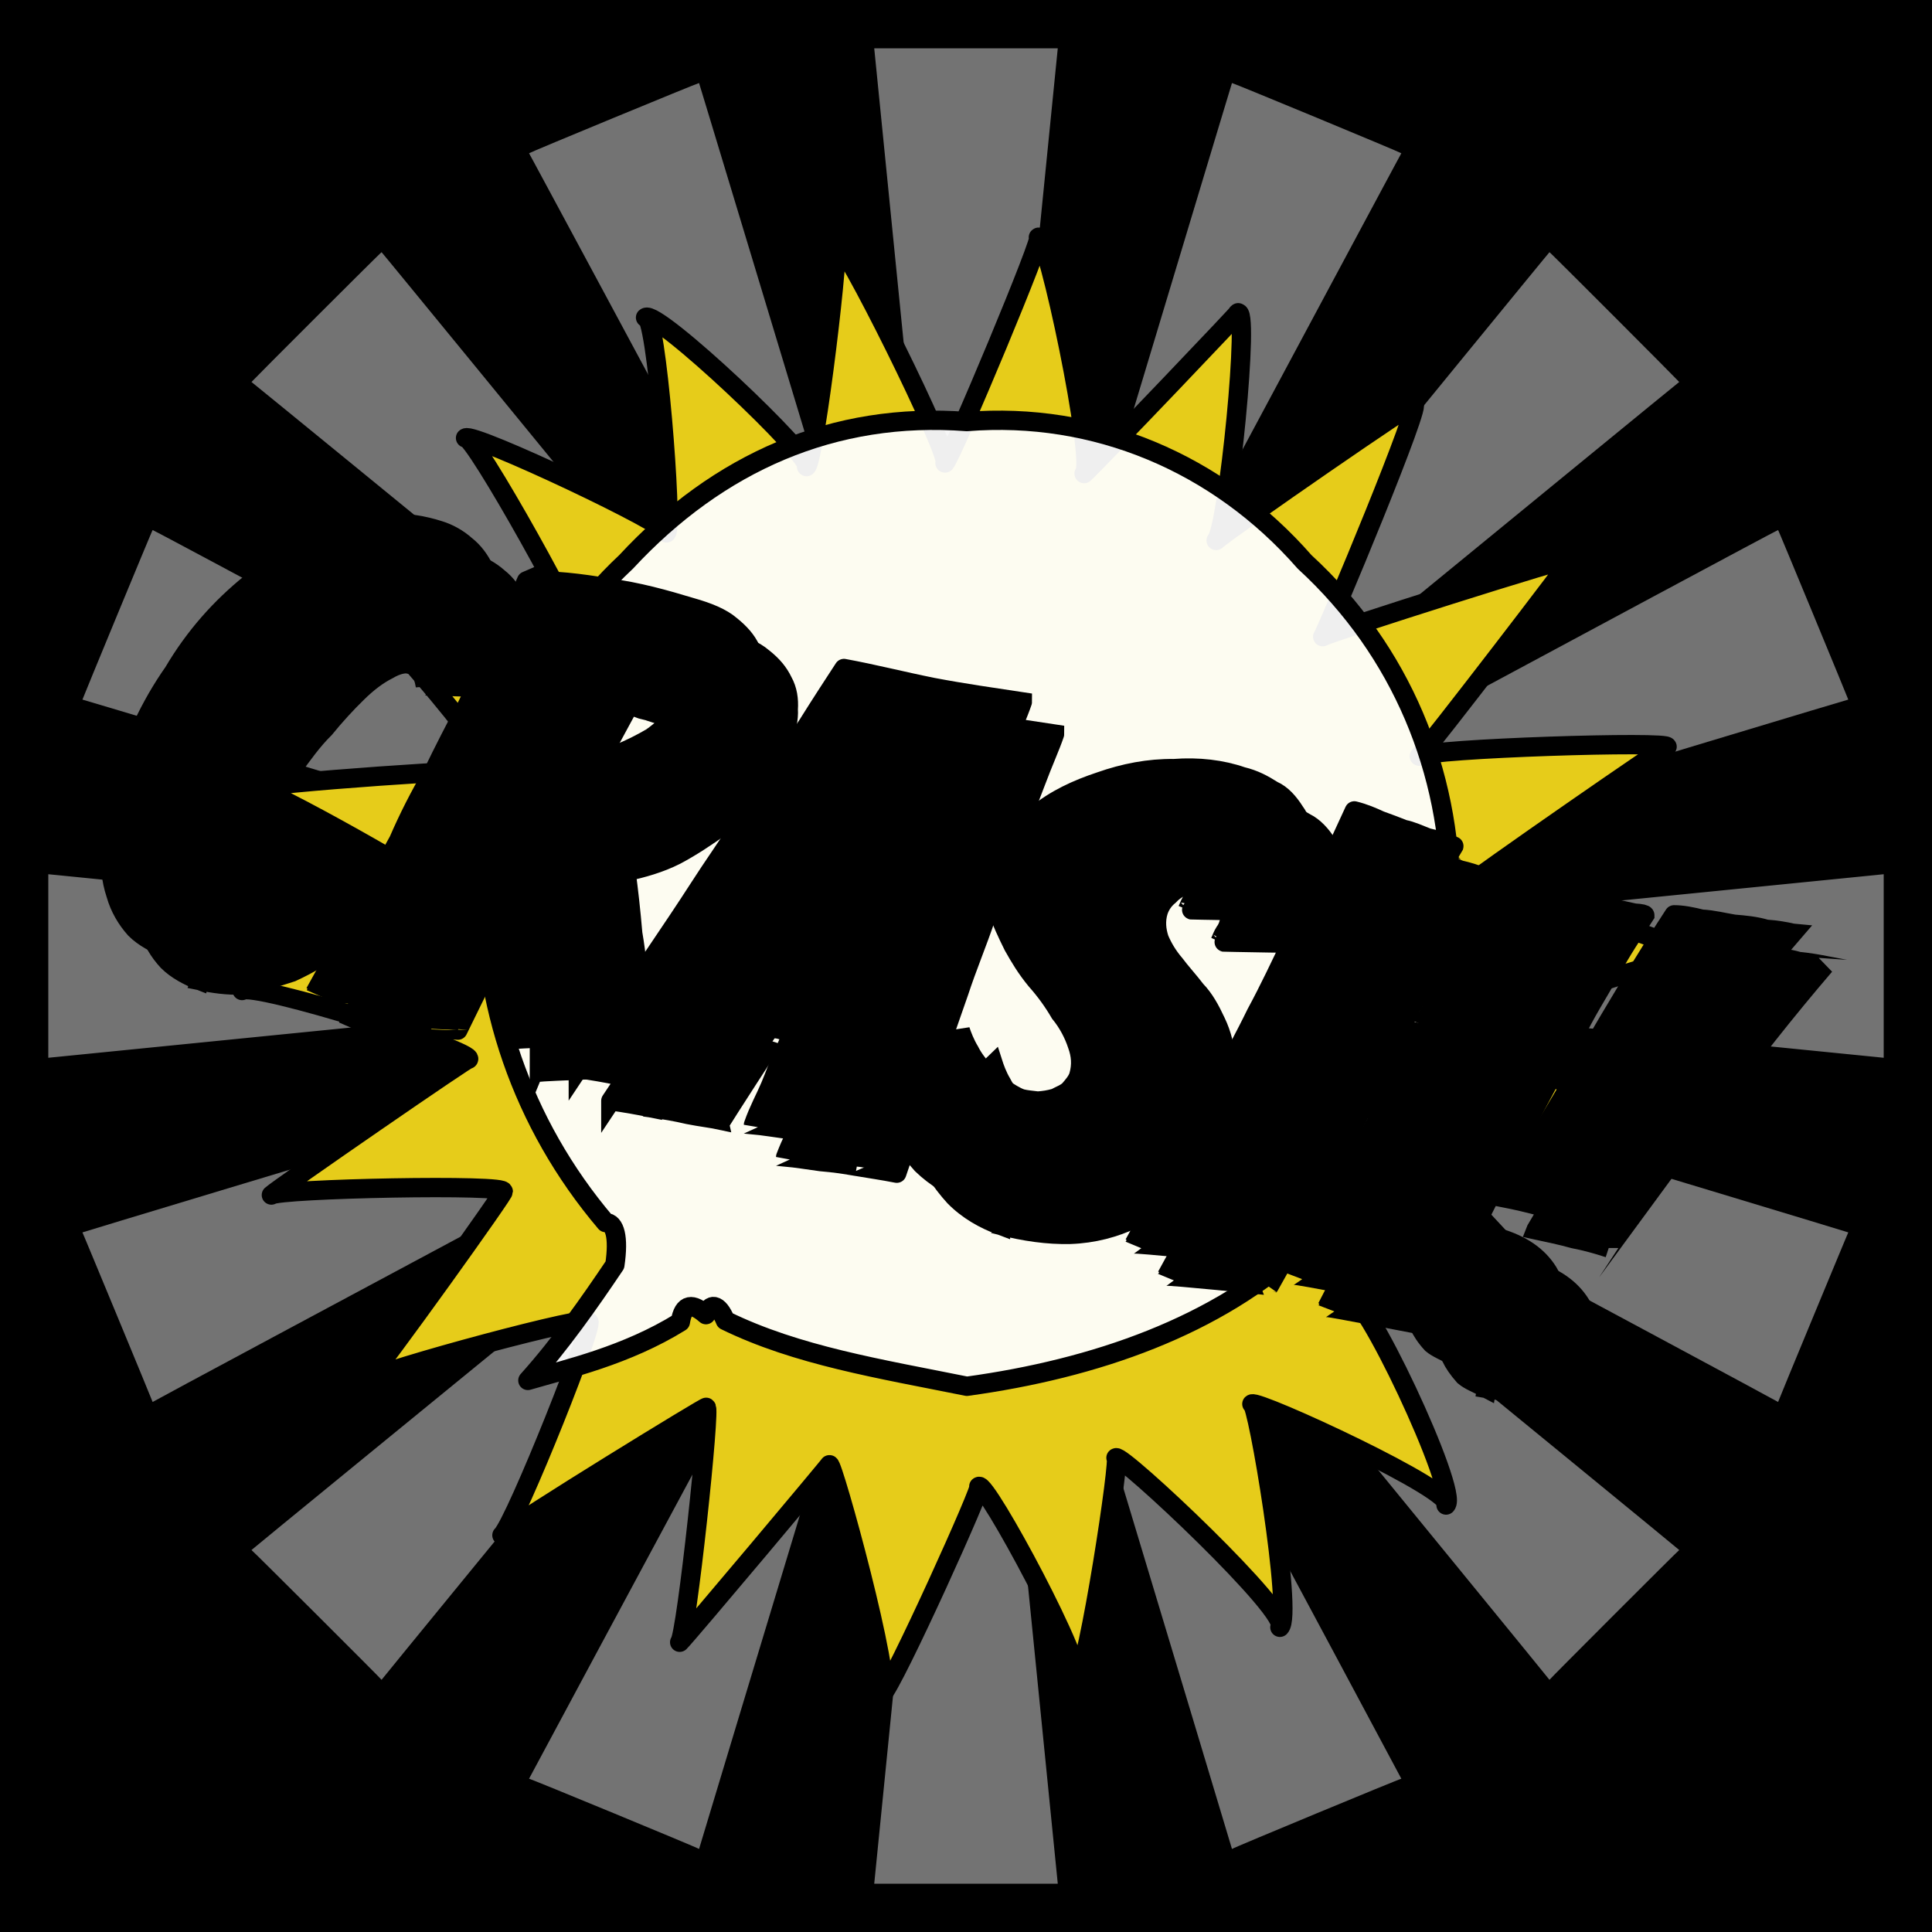
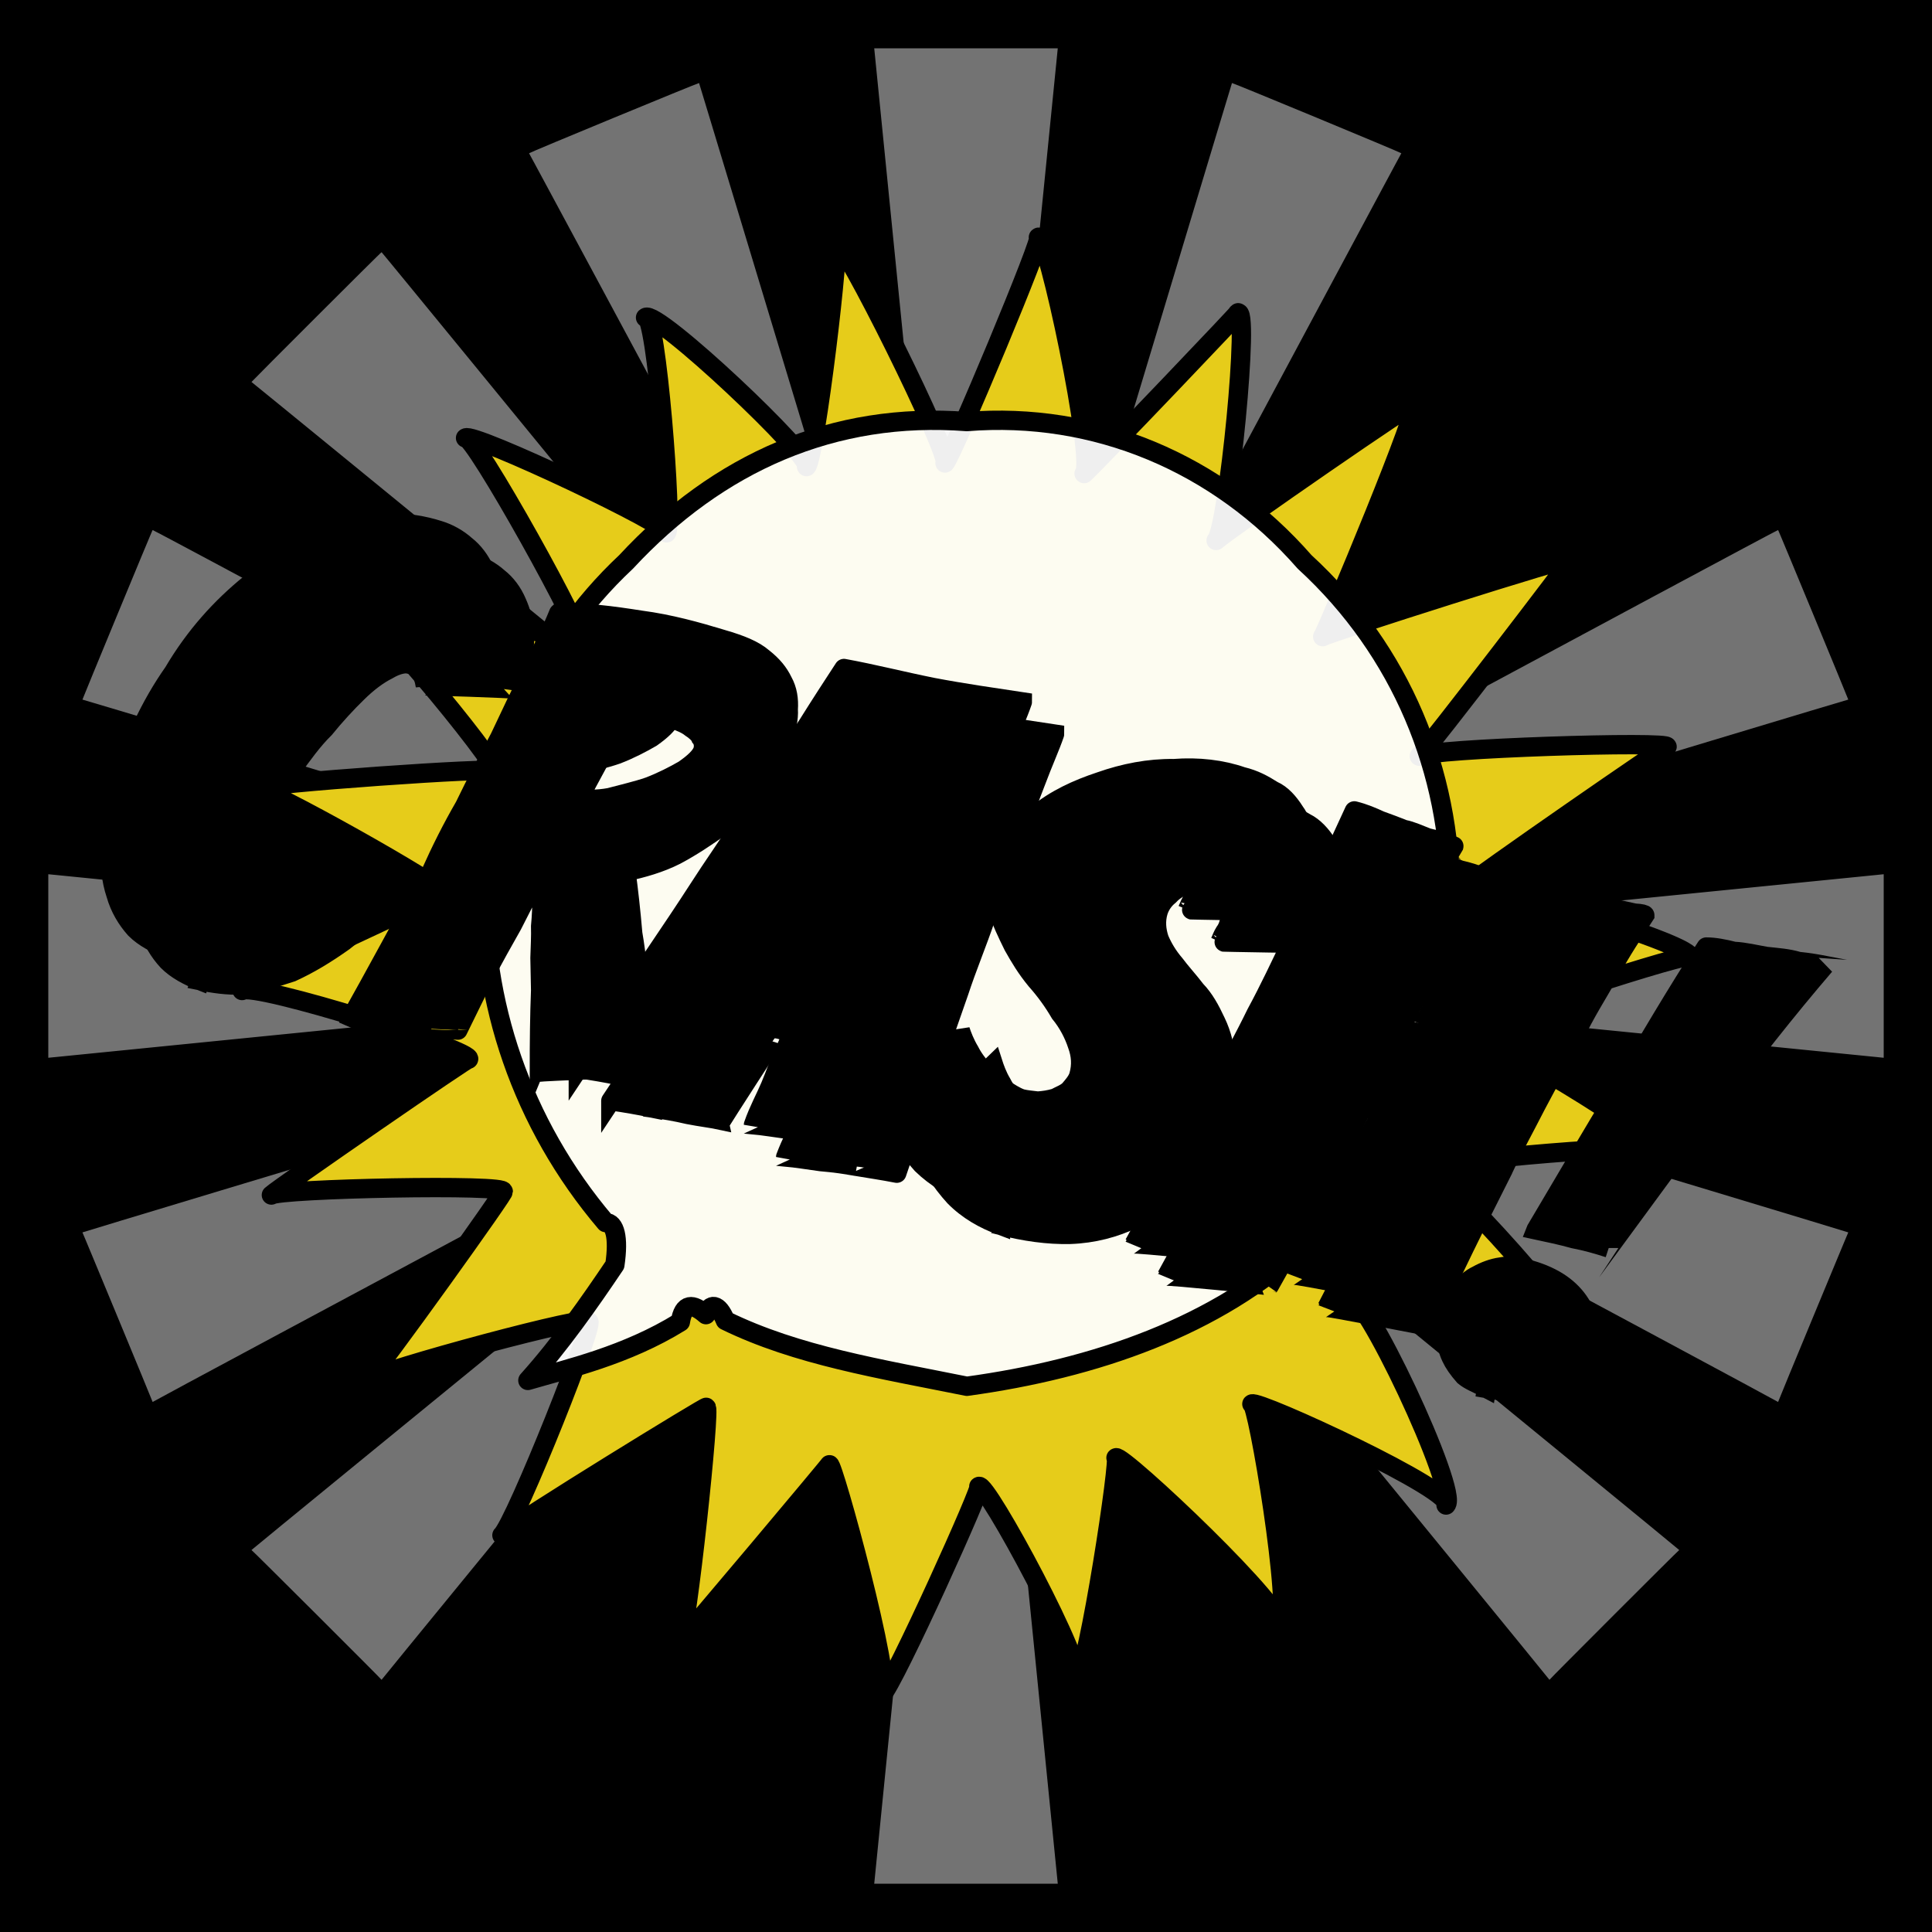
<svg xmlns="http://www.w3.org/2000/svg" id="svgWorkerArea" version="1.1" viewBox="0 0 600 600" width="100%" height="100%" style="background: white;" css="background:#9b9b9b;">
  <rect x="0" y="0" width="600" height="600" fill="#808080" stroke="none" />
  <path id="back01" fill="url(#fill-Linear-back01)" stroke="#000" stroke-width="1" class="cosito" d="M0 0C0 0 600 0 600 0 600 0 600 600 600 600 600 600 0 600 0 600 0 600 0 0 0 0 0 0 0 0 0 0" fill-opacity="1" />
  <defs id="defsdoc">
    <pattern id="patternBool" x="0" y="0" width="10" height="10" patternUnits="userSpaceOnUse" patternTransform="rotate(35)">
      <circle cx="5" cy="5" r="4" style="stroke: none;fill: #ff000070;" />
    </pattern>
    <linearGradient id="fill-Linear-back01" x1="15%" y1="85%" x2="85%" y2="15%">
      <stop offset="0%" style="stop-color:hsl(210.2,80%,50%);stop-opacity:1;" />
      <stop offset="100%" style="stop-color:hsl(210.2,80%,70%);stop-opacity:1;" />
    </linearGradient>
    <linearGradient id="fill-Linear-text-01" x1="15%" y1="85%" x2="85%" y2="15%">
      <stop offset="0%" style="stop-color:hsl(0, 100%, 50%);stop-opacity:1;" />
      <stop offset="100%" style="stop-color:hsl(60, 100%, 50%);stop-opacity:1;" />
    </linearGradient>
  </defs>
  <g id="rays-01" class="cosito">
    <path id="path-613625653" fill="white" fill-opacity="0.45" stroke="#000" stroke-width="0" class="cloneT grouped" d="M300 300C300 300 271.5 585 271.5 585 271.5 585 328.5 585 328.5 585 328.5 585 300 300 300 300" />
-     <path id="path-84045621" fill="white" fill-opacity="0.45" stroke="#000" stroke-width="0" class="cloneT grouped" d="M300 300C300 300 164.3 552.2 164.3 552.399 164.3 552.2 217.1 574 217.1 574.212 217.1 574 300 300 300 300" />
    <path id="path-301630112" fill="white" fill-opacity="0.45" stroke="#000" stroke-width="0" class="cloneT grouped" d="M300 300C300 300 78.1 481.2 78.1 481.373 78.1 481.2 118.5 521.5 118.5 521.678 118.5 521.5 300 300 300 300" />
    <path id="path-263281119" fill="white" fill-opacity="0.45" stroke="#000" stroke-width="0" class="cloneT grouped" d="M300 300C300 300 25.6 382.6 25.6 382.734 25.6 382.6 47.4 435.2 47.4 435.395 47.4 435.2 300 300 300 300" />
    <path id="path-611872741" fill="white" fill-opacity="0.45" stroke="#000" stroke-width="0" class="cloneT grouped" d="M300 300C300 300 15 271.5 15 271.5 15 271.5 15 328.5 15 328.5 15 328.5 300 300 300 300" />
    <path id="path-735097931" fill="white" fill-opacity="0.45" stroke="#000" stroke-width="0" class="cloneT grouped" d="M300 300C300 300 47.4 164.3 47.4 164.605 47.4 164.3 25.6 217.1 25.6 217.266 25.6 217.1 300 300 300 300" />
    <path id="path-354437288" fill="white" fill-opacity="0.45" stroke="#000" stroke-width="0" class="cloneT grouped" d="M300 300C300 300 118.5 78.1 118.5 78.322 118.5 78.1 78.1 118.5 78.1 118.627 78.1 118.5 300 300 300 300" />
    <path id="path-109457013" fill="white" fill-opacity="0.45" stroke="#000" stroke-width="0" class="cloneT grouped" d="M300 300C300 300 217.1 25.6 217.1 25.788 217.1 25.6 164.3 47.4 164.3 47.601 164.3 47.4 300 300 300 300" />
    <path id="path-249945339" fill="white" fill-opacity="0.45" stroke="#000" stroke-width="0" class="cloneT grouped" d="M300 300C300 300 328.5 15 328.5 15 328.5 15 271.5 15 271.5 15 271.5 15 300 300 300 300" />
    <path id="path-465538898" fill="white" fill-opacity="0.45" stroke="#000" stroke-width="0" class="cloneT grouped" d="M300 300C300 300 435.2 47.4 435.2 47.601 435.2 47.4 382.6 25.6 382.6 25.788 382.6 25.6 300 300 300 300" />
-     <path id="path-57672533" fill="white" fill-opacity="0.45" stroke="#000" stroke-width="0" class="cloneT grouped" d="M300 300C300 300 521.5 118.5 521.5 118.627 521.5 118.5 481.2 78.1 481.2 78.322 481.2 78.1 300 300 300 300" />
    <path id="path-252252128" fill="white" fill-opacity="0.45" stroke="#000" stroke-width="0" class="cloneT grouped" d="M300 300C300 300 574 217.1 574 217.266 574 217.1 552.2 164.3 552.2 164.605 552.2 164.3 300 300 300 300" />
    <path id="path-954810586" fill="white" fill-opacity="0.45" stroke="#000" stroke-width="0" class="cloneT grouped" d="M300 300C300 300 585 328.5 585 328.5 585 328.5 585 271.5 585 271.5 585 271.5 300 300 300 300" />
    <path id="path-755459363" fill="white" fill-opacity="0.45" stroke="#000" stroke-width="0" class="cloneT grouped" d="M300 300C300 300 552.2 435.2 552.2 435.395 552.2 435.2 574 382.6 574 382.734 574 382.6 300 300 300 300" />
    <path id="path-970180726" fill="white" fill-opacity="0.45" stroke="#000" stroke-width="0" class="cloneT grouped" d="M300 300C300 300 481.2 521.5 481.2 521.678 481.2 521.5 521.5 481.2 521.5 481.373 521.5 481.2 300 300 300 300" />
-     <path id="path-87062857" fill="white" fill-opacity="0.45" stroke="#000" stroke-width="0" class="cloneT grouped" d="M300 300C300 300 382.6 574 382.6 574.212 382.6 574 435.2 552.2 435.2 552.399 435.2 552.2 300 300 300 300" />
  </g>
  <path id="fig-02" fill="rgb(230,204,26)" stroke="black" stroke-linecap="round" stroke-linejoin="round" stroke-width="6" class="cosito" d="M377.679 167.848C381.379 164.427 443.079 121.827 438.879 125.68 443.079 121.827 411.779 196.727 410.779 197.723 411.779 196.727 489.779 171.927 488.179 173.413 489.779 171.927 443.379 232.427 440.779 234.849 443.379 232.427 519.779 230.027 517.679 231.965 519.779 230.027 458.079 272.627 454.479 276.04 458.079 272.627 528.379 294.027 524.679 297.385 528.379 294.027 456.379 317.927 454.279 319.883 456.379 317.927 518.179 354.227 514.579 357.599 518.179 354.227 445.479 360.627 442.879 363.021 445.479 360.627 495.779 415.627 491.579 419.511 495.779 415.627 422.779 398.627 418.579 402.496 422.779 398.627 453.279 463.527 449.079 467.401 453.279 463.527 390.379 434.527 388.779 436.019 390.379 434.527 401.679 501.527 397.479 505.37 401.679 501.527 348.179 451.227 346.579 452.734 348.179 451.227 337.979 518.727 334.279 522.163 337.979 518.727 306.079 459.727 303.979 461.646 306.079 459.727 277.579 522.927 273.879 526.344 277.579 522.927 258.579 453.927 257.579 454.894 258.579 453.927 213.179 508.027 211.079 510.016 213.179 508.027 220.879 435.627 219.279 437.096 220.879 435.627 160.079 472.927 155.879 476.783 160.079 472.927 186.279 407.127 182.579 410.559 186.279 407.127 117.079 425.827 113.879 428.706 117.079 425.827 158.779 367.627 156.179 370.094 158.779 367.627 86.379 369.127 84.279 371.128 86.379 369.127 148.079 326.527 145.479 328.961 148.079 326.527 78.379 304.727 75.179 307.615 78.379 304.727 139.479 276.227 137.879 277.658 139.479 276.227 80.779 243.327 79.179 244.845 80.779 243.327 155.379 238.027 153.779 239.481 155.379 238.027 109.579 181.527 105.479 185.433 109.579 181.527 183.079 199.127 180.979 201.035 183.079 199.127 146.679 134.027 144.579 136.017 146.679 134.027 209.079 163.527 206.979 165.49 209.079 163.527 203.679 95.727 200.479 98.619 203.679 95.727 253.079 142.427 250.479 144.902 253.079 142.427 261.479 72.927 259.379 74.921 261.479 72.927 295.579 141.827 293.479 143.793 295.579 141.827 325.079 71.327 322.479 73.716 325.079 71.327 340.379 143.727 336.679 147.073 340.379 143.727 388.379 93.427 384.279 97.332 388.379 93.427 381.379 164.427 377.679 167.848 381.379 164.427 381.379 164.427 377.679 167.848" fill-opacity="1" vector-effect="none" />
  <path id="fig-03" fill="White" fill-opacity="0.935" stroke="black" stroke-linecap="round" stroke-linejoin="round" stroke-width="6" class="cosito" d="M194.445 174.499C223.048 143.631 258.96 127.743 300.275 130.921 340.001 127.743 378.138 143.631 405.152 174.499 465.535 229.879 465.535 325.207 405.152 386.489 378.138 411.909 340.001 425.074 300.275 430.521 273.261 425.074 247.519 420.988 225.272 410.094 223.048 404.646 220.505 404.646 219.234 408.278 215.102 404.646 212.242 404.646 211.289 410.548 194.445 420.988 176.33 425.074 163.935 428.705 174.105 417.357 183.004 404.646 190.949 392.844 192.22 384.219 190.949 379.68 188.089 379.68 135.65 317.944 138.193 227.156 194.445 174.499 194.445 172.683 194.445 172.683 194.445 174.499" />
  <g id="text-01" class="cosito">
    <path id="letter-586400003" fill="rgb(0,0,0)" fill-opacity="1" stroke="rgb(0,0,0)" stroke-width="6" d="M122.5,276.957C117.4,283,112.1,288.3,106.7,292.399C101.2,296.3,96.1,299.4,90.6,301.917C85.1,303.7,80.1,305.3,75.5,305.891C70.6,306.1,66.1,305.4,62.2,304.584C62.3,304.3,62.3,304.3,62.2,304.584C58.4,303.1,54.8,301.2,52.1,298.503C49.4,295.6,47.2,292,46,287.746C44.6,283.4,44.1,278.3,44.2,272.537C44,266.6,45.4,260.2,47.6,253.196C47.6,253,47.6,253,47.6,253.196C51.3,241.1,56.5,229.3,63.9,218.79C70.5,207.7,78.7,198.6,87.8,191.18C96.5,183.5,106.1,178.1,116,174.859C126.2,171.6,136.6,171.7,146.4,174.699C146.4,174.7,146.4,174.7,146.4,174.699C149.3,175.6,152.4,177.3,154.7,179.36C157.2,181.3,159.2,184,160.5,187.077C161.9,190.2,162.7,193.3,162.9,197.17C162.9,200.9,162.6,204.7,161.3,208.986C161.3,209,161.3,209,161.3,208.986C161.1,209.5,160.8,210.7,160.6,211.413C160.4,211.9,160.1,212.9,159.8,214.034C159.8,213.8,159.8,213.8,159.8,214.034C159.8,213.8,132.1,212.9,132.1,212.993C131.5,209.3,130.2,206.9,128.1,206.472C128.1,206.2,128.1,206.2,128.1,206.472C126.2,205.7,123.5,206.2,120.4,208.046C117.5,209.5,114.2,211.9,110.8,215.289C107.7,218.3,104.1,222.2,100.8,226.261C97,230,94,234.3,90.7,238.776C87.9,242.9,85,247.2,82.7,251.294C80.4,255.2,79.1,258.9,78.3,261.525C78.3,261.4,78.3,261.4,78.3,261.525C77,265.7,76.3,268.6,77.3,270.759C77.7,272.7,78.9,273.8,80.8,274.598C80.8,274.4,80.8,274.4,80.8,274.598C82.3,274.8,84,274.8,86.2,274.439C88.3,273.9,90.3,272.9,92.5,271.689C94.6,270.4,96.4,268.9,98.4,267.024C100.5,265,102.2,263.1,103.1,261.242C103.1,261.1,103.1,261.1,103.1,261.242C103.1,261.1,122.5,276.9,122.5,276.957C122.5,276.9,122.5,276.9,122.5,276.957" vector-effect="none" stroke-opacity="1" />
    <path id="letter-303955241" fill="rgb(0,0,0)" fill-opacity="1" stroke="rgb(0,0,0)" stroke-width="6" d="M142.2,319.922C142.2,320,107.9,318,107.8,318.309C116.8,302.3,125.4,286.2,133.8,271.046C133.8,270.9,133.8,270.9,133.8,271.046C136.9,264.1,140.3,257.3,144.3,250.374C147.8,243.1,151.6,235.9,155.2,229.081C158.6,222,161.7,215.1,165.2,208.583C168.4,201.6,171.3,195.9,173.5,190.413C173.4,190.5,173.4,190.5,173.5,190.413C181.9,190.1,190,191.2,199,192.608C208,193.8,216.3,196.1,224.8,198.678C224.8,198.7,224.8,198.7,224.8,198.678C229.9,200.2,234.1,201.8,237,204.314C239.9,206.6,241.8,208.9,243.1,211.604C244.6,214.3,245,217.2,244.8,220.307C245,223.1,244.2,226.6,243.1,230.172C243.2,229.9,243.2,229.9,243.1,230.172C241.5,235.4,239.1,240,235.6,244.564C232.2,248.8,228.6,252.9,224.1,256.544C219.5,259.8,214.9,262.9,209.9,265.559C204.9,268.1,199.5,269.6,194.4,270.698C194.4,270.7,194.4,270.7,194.4,270.698C195.2,276.6,195.9,282.9,196.5,289.909C197.7,296.8,198.2,303.3,198.9,309.877C199,309.8,199,309.8,198.9,309.877C199.5,317.2,200.3,324.2,200.7,331.632C200.7,331.4,200.7,331.4,200.7,331.632C200.7,331.4,167.6,332.8,167.5,332.963C167.5,323.7,167.6,315.2,167.9,307.589C167.9,307.5,167.9,307.5,167.9,307.589C167.8,304.3,167.8,300.8,167.7,297.46C167.8,293.9,168,290.8,167.9,287.643C168.2,284.4,168.3,281.8,168.3,279.389C168.7,277,168.9,275,169.1,273.563C169,273.6,169,273.6,169.1,273.563C169,273.6,166.2,273.3,166.1,273.521C164.2,277.4,161.7,282.1,159.1,287.293C156.2,292.4,153.4,297.4,150.8,302.384C150.9,302.3,150.9,302.3,150.8,302.384C148.1,308,145.2,313.7,142.2,319.922C142.2,320,142.2,320,142.2,319.922C142.2,320,142.2,320,142.2,319.922M195.3,219.173C195.4,219,179.6,248.1,179.7,248.142C182,248.3,185.5,248.4,189.3,247.697C193.4,246.6,197.8,245.6,201.5,244.322C205.5,242.8,209.4,240.8,212.4,239.061C215.5,236.9,217.7,234.9,218.3,232.989C218.3,232.8,218.3,232.8,218.3,232.989C218.7,231.5,218.4,230,217.6,229.065C217.2,228,215.8,226.8,214.6,226.041C213.2,224.9,211.2,224.1,209.4,223.471C207.5,222.7,205.6,222.1,203.7,221.523C203.7,221.5,203.7,221.5,203.7,221.523C202.2,221,200.8,220.6,199.2,220.245C197.5,219.6,196.3,219.2,195.3,219.173C195.4,219,195.4,219,195.3,219.173C195.4,219,195.4,219,195.3,219.173" vector-effect="none" stroke-opacity="1" />
    <path id="letter-626991687" fill="rgb(0,0,0)" fill-opacity="1" stroke="rgb(0,0,0)" stroke-width="6" d="M266.1,362.247C262.6,361.6,259.1,361.1,254.9,360.749C250.9,360.2,247.2,359.6,244,359.309C244,359.1,244,359.1,244,359.309C245.7,354.8,247.7,351.2,249.4,347.186C249.4,347.2,249.4,347.2,249.4,347.186C250.8,343.6,252.2,339.9,253.7,336.606C255.3,333.2,256.3,329.9,257.5,327.579C257.6,327.4,257.6,327.4,257.5,327.579C257.6,327.4,240.6,322.2,240.6,322.403C240.6,322.2,224.1,347.8,224.1,347.934C221.2,347.3,217.6,346.9,213.7,346.126C209.8,345.2,206.1,344.6,202.6,344.112C202.6,344,202.6,344,202.6,344.112C198.2,343.2,194.1,342.5,189.7,341.864C189.7,341.7,189.7,341.7,189.7,341.864C200.2,326,210.7,310.7,220.7,295.734C220.7,295.7,220.7,295.7,220.7,295.734C225,289.2,229.2,282.6,233.9,275.754C238.7,268.8,243.2,261.6,247.6,255.017C252.3,248.2,256.7,241.4,260.9,235.193C264.9,228.9,268.8,222.9,272.1,217.61C272.1,217.5,272.1,217.5,272.1,217.61C281.4,219.4,290.4,221.7,299.6,223.468C309.2,225.3,318.5,226.6,327.5,227.967C327.5,228,327.5,228,327.5,227.967C326.2,231.8,324,236.6,321.6,243.021C319.3,248.8,317,255.6,314,262.677C311.6,269.9,308.9,277.4,306.1,285.101C303.5,292.8,300.3,300.4,297.8,308.048C297.8,308.1,297.8,308.1,297.8,308.048C291.6,325.6,285.3,344.4,278.5,364.349C278.5,364.4,278.5,364.4,278.5,364.349C274.2,363.5,270,362.9,266.1,362.247C266.1,362.2,266.1,362.2,266.1,362.247C266.1,362.2,266.1,362.2,266.1,362.247M278.1,259.344C278.1,259.2,251.1,304.3,251,304.363C251.5,304.4,252.5,304.7,254.1,305.201C255.2,305.5,256.9,305.7,258.1,306.206C260,306.7,261.3,306.8,262.7,307.386C263.9,307.6,265,307.7,265.3,307.885C265.3,307.8,265.3,307.8,265.3,307.885C265.6,307,265.9,305.9,266.8,303.992C267.7,302,268.5,300.1,269.3,297.732C270.3,295.5,271.5,292.6,272.4,290.102C273.6,287.1,274.6,284.7,275.9,282.017C275.9,281.9,275.9,281.9,275.9,282.017C278.1,275.6,281.1,268.7,284.3,261.245C284.3,261.1,284.3,261.1,284.3,261.245C284.3,261.1,290.6,244.4,290.5,244.676C290.6,244.4,287.6,244,287.6,243.993C287.6,244,278.1,259.2,278.1,259.344C278.1,259.2,278.1,259.2,278.1,259.344" vector-effect="none" stroke-opacity="1" />
    <path id="letter-346693600" fill="rgb(0,0,0)" fill-opacity="1" stroke="rgb(0,0,0)" stroke-width="6" d="M378,348.294C375.9,355.4,372.5,361.8,368.1,366.802C363.4,371.8,357.9,375.6,352,378.534C346.2,381.3,339.6,383.1,332.3,383.347C325.4,383.5,318.3,382.5,310.7,380.555C310.7,380.2,310.7,380.2,310.7,380.555C305.7,378.7,300.6,375.9,296.4,371.614C292.3,367.1,288.3,361.3,285.6,353.782C285.7,353.5,285.7,353.5,285.6,353.782C285.7,353.5,308.2,330,308.3,329.929C308.8,331.5,309.7,334.1,311.1,336.419C312.2,338.6,313.7,340.6,315.8,342.853C317.4,344.6,319.2,346.5,321.6,348.133C323.5,349.4,325.3,350.5,327.2,351.208C327.2,351.1,327.2,351.1,327.2,351.208C328.9,351.6,330.4,351.8,332.4,351.952C334.3,351.9,335.7,351.6,337.7,351.026C339.3,350.3,341,349.6,342.1,348.457C343.3,347.3,344.5,345.8,345,344.139C345,344,345,344,345,344.139C346,340.8,345.7,337.6,344.6,334.564C343.5,331.2,341.8,327.8,339.3,324.652C337.2,321.2,334.7,317.8,331.9,314.448C328.8,310.8,326.7,307.4,324.7,303.757C322.8,299.7,321,296.1,319.8,292.264C318.9,288.1,319.2,284,320.4,280.126C320.4,280,320.4,280,320.4,280.126C322.5,273.2,326.2,267.7,331.9,263.077C337.8,258.3,344.5,255.1,351.8,252.709C359.1,250.2,366.9,248.7,374.5,248.704C382.2,248.2,389.5,249,395.7,251.157C395.8,251,395.8,251,395.7,251.157C399.6,252.1,402.4,253.7,405.4,255.489C408.1,256.8,410.4,259.4,412,261.964C414,264.7,414.9,267.6,415.5,270.805C415.8,274,415.5,277.9,414.2,282.068C414.1,282.2,414.1,282.2,414.2,282.068C413.6,283.9,413.1,285.5,412,287.358C411,288.9,410.5,290.8,409.6,292.978C409.5,293.1,409.5,293.1,409.6,292.978C409.5,293.1,378.8,292.6,378.9,292.506C379.4,291.4,379.7,290.5,380.3,289.546C381,288.6,381.4,287.7,381.7,286.585C381.7,286.7,381.7,286.7,381.7,286.585C382.9,282.8,383,279.7,382.1,277.467C381.2,275.3,379.8,273.8,377.5,273.18C377.5,273.1,377.5,273.1,377.5,273.18C376.5,272.8,375.3,272.9,373.3,273.175C371.8,273.4,369.9,273.9,368.1,274.868C366.3,275.6,364.6,276.5,363.1,278.125C361.4,279.5,360.3,281.2,359.7,283.035C359.7,283.1,359.7,283.1,359.7,283.035C358.8,286,359.1,288.9,360,291.62C361.1,294.2,362.6,296.8,364.9,299.492C366.6,301.8,369.1,304.5,371.4,307.51C374,310.2,375.8,313.5,377.6,317.364C379.5,321.3,380.5,325.5,380.8,330.575C381.1,335.6,380.2,341.3,378,348.294C378,348.2,378,348.2,378,348.294C378,348.2,378,348.2,378,348.294" vector-effect="none" stroke-opacity="1" />
    <path id="letter-149686439" fill="rgb(0,0,0)" fill-opacity="1" stroke="rgb(0,0,0)" stroke-width="6" d="M394.2,399.315C394.3,399.2,362.4,396,362.3,396.346C371.7,379.3,380.6,362.7,389,346.559C389,346.5,389,346.5,389,346.559C392.5,339.4,396.5,332.2,400.1,324.78C404.2,317.3,407.8,309.8,411.3,302.419C415.1,295.2,418.5,287.7,421.9,280.912C425.1,273.8,428.1,267.3,430.6,261.83C430.7,261.6,430.7,261.6,430.6,261.83C433.7,262.6,436.3,263.7,438.6,264.801C441.1,265.7,443.5,266.6,446,267.596C448.3,268,450.9,269.2,453.4,270.168C455.8,270.7,458.7,271.6,461.5,272.751C461.6,272.4,461.6,272.4,461.5,272.751C456.5,281.3,451.6,289.5,446.5,298.332C441.7,306.6,436.7,315.5,431.9,324.224C431.9,324.2,431.9,324.2,431.9,324.224C431.9,324.2,452.2,327.8,452.1,328.054C456.8,319.3,461.1,311,465.1,302.849C469.2,294.6,473.8,286.3,478.9,277.879C479.1,277.5,479.1,277.5,478.9,277.879C482.1,278.2,485.5,278.7,489.2,279.629C492.9,280.3,496.1,280.9,499.8,281.913C502.9,282.5,505.4,283.1,507.6,283.573C509.9,283.7,510.8,284,510.8,284.218C510.8,284,510.8,284,510.8,284.218C507.4,289.5,503.5,295.2,500,301.821C496.3,308.4,492.2,314.7,488.8,321.968C484.8,328.7,481.1,335.6,477.1,343.125C473.5,350.2,469.7,357,466.6,363.7C466.6,363.6,466.6,363.6,466.6,363.7C458.7,379.3,450.9,395.2,443.2,411.752C443.2,411.9,443.2,411.9,443.2,411.752C443.2,411.9,412.2,405.7,412.1,406.065C416,398.3,420,391.4,423.1,384.577C423.1,384.5,423.1,384.5,423.1,384.577C426.6,378.9,429.8,372.7,433.1,366.42C436.6,360.2,439.6,354.6,442,350.222C442,350.1,442,350.1,442,350.222C442,350.1,422.1,346.1,422.1,346.063C419.9,350.7,417,356,414,362.271C410.8,368.2,407.8,374.1,405,379.691C405.1,379.3,405.1,379.3,405,379.691C401.4,386.3,397.9,392.8,394.2,399.315C394.3,399.2,394.3,399.2,394.2,399.315C394.3,399.2,394.3,399.2,394.2,399.315" vector-effect="none" stroke-opacity="1" />
    <path id="letter-212322269" fill="rgb(0,0,0)" fill-opacity="1" stroke="rgb(0,0,0)" stroke-width="6" d="M499.6,387.578C496,386.4,492.4,385.4,488.7,384.691C484.8,383.6,480.9,382.8,477,381.959C477.1,381.7,477.1,381.7,477,381.959C485.7,367.3,494.5,352.2,503.2,337.959C511.9,323.3,520.7,308.3,529.9,294.106C529.9,294.1,529.9,294.1,529.9,294.106C532.5,294.1,535.5,294.7,538.5,295.456C541.8,295.6,545.4,296.5,548.5,297.021C551.9,297.4,555.3,297.6,558.5,298.586C561.7,298.9,564.5,299.4,566.7,299.819C566.6,299.9,566.6,299.9,566.7,299.819C554.8,313.7,543.3,328.3,532.3,343.129C521.5,357.7,510.6,372.6,499.6,387.578C499.6,387.5,499.6,387.5,499.6,387.578C499.6,387.5,499.6,387.5,499.6,387.578M492.3,418.703C491.6,421.1,490.7,423.4,488.7,425.642C486.6,427.4,484.5,429.2,482,430.713C479.3,431.6,476.3,432.2,472.9,432.81C469.5,432.8,465.6,431.8,461.7,431.185C461.8,430.6,461.8,430.6,461.7,431.185C458.9,429.7,456.4,428.8,454.7,427.351C452.8,425.2,451.5,423.3,450.7,421.569C449.6,419.3,449.2,417,449,414.565C449.2,411.9,449.4,409.6,450,407.672C450,407.7,450,407.7,450,407.672C450.8,405.1,452,403,453.1,400.878C454.8,398.7,456.7,397,458.8,396.028C461,394.8,463.6,393.8,466.1,393.473C469,392.9,472,393.3,475.3,394.387C475.3,394.3,475.3,394.3,475.3,394.387C482.9,396.6,487.8,400.2,490.8,404.96C493.3,409.2,493.8,413.9,492.3,418.703C492.4,418.5,492.4,418.5,492.3,418.703C492.4,418.5,492.4,418.5,492.3,418.703" vector-effect="none" stroke-opacity="1" />
  </g>
  <g id="text-02" class="cosito cloneTXT">
    <path id="letter-586400003" fill="url(#fill-Linear-text-01)" fill-opacity="1" stroke="#000000" stroke-width="6" class="cloneTXT" d="M112.5 266.957C107.4 273 102 278.2 96.6 282.399 91.1 286.2 86 289.3 80.5 291.917 75 293.7 70 295.2 65.5 295.891 60.5 296.1 56 295.3 52.2 294.584 52.2 294.2 52.2 294.2 52.2 294.584 48.4 293.1 44.7 291.2 42 288.503 39.4 285.6 37.2 282 36 277.746 34.5 273.3 34 268.2 34.2 262.537 34 256.6 35.4 250.2 37.5 243.196 37.5 243 37.5 243 37.5 243.196 41.2 231.1 46.5 219.3 53.9 208.79 60.5 197.6 68.6 188.6 77.8 181.18 86.5 173.5 96 168.1 106 164.859 116.1 161.6 126.6 161.6 136.3 164.699 136.3 164.6 136.3 164.6 136.3 164.699 139.3 165.6 142.3 167.3 144.6 169.36 147.1 171.3 149.1 174 150.5 177.077 151.8 180.1 152.6 183.3 152.8 187.17 152.8 190.8 152.6 194.6 151.3 198.986 151.3 199 151.3 199 151.3 198.986 151.1 199.5 150.8 200.6 150.6 201.413 150.3 201.8 150.1 202.8 149.8 204.034 149.8 203.8 149.8 203.8 149.8 204.034 149.8 203.8 122.1 202.8 122.1 202.993 121.5 199.3 120.1 196.8 118.1 196.472 118.1 196.1 118.1 196.1 118.1 196.472 116.1 195.6 113.5 196.1 110.4 198.046 107.5 199.5 104.1 201.8 100.8 205.289 97.6 208.3 94 212.1 90.8 216.261 87 220 84 224.3 80.6 228.776 77.9 232.8 75 237.1 72.6 241.294 70.4 245.1 69 248.8 68.3 251.525 68.3 251.3 68.3 251.3 68.3 251.525 67 255.7 66.3 258.6 67.3 260.759 67.6 262.7 68.9 263.7 70.8 264.598 70.8 264.3 70.8 264.3 70.8 264.598 72.3 264.7 74 264.7 76.1 264.44 78.3 263.8 80.3 262.8 82.5 261.689 84.5 260.3 86.4 258.8 88.4 257.024 90.5 255 92.1 253.1 93 251.242 93 251.1 93 251.1 93 251.242 93 251.1 112.5 266.8 112.5 266.957 112.5 266.8 112.5 266.8 112.5 266.957" />
-     <path id="letter-303955241" fill="url(#fill-Linear-text-01)" fill-opacity="1" stroke="#000000" stroke-width="6" class="cloneTXT" d="M132.1 309.922C132.1 310 97.9 308 97.8 308.309 106.8 292.2 115.4 276.2 123.8 261.046 123.8 260.8 123.8 260.8 123.8 261.046 126.8 254.1 130.3 247.2 134.3 240.374 137.8 233.1 141.6 225.8 145.1 219.081 148.6 212 151.6 205.1 155.1 198.583 158.3 191.6 161.3 185.8 163.5 180.413 163.3 180.5 163.3 180.5 163.5 180.413 171.8 180.1 180 181.1 189 182.608 198 183.8 206.3 186.1 214.8 188.678 214.8 188.6 214.8 188.6 214.8 188.678 219.8 190.1 224.1 191.8 227 194.314 229.8 196.6 231.8 198.8 233.1 201.604 234.6 204.3 235 207.1 234.8 210.307 235 213.1 234.1 216.6 233.1 220.172 233.1 219.8 233.1 219.8 233.1 220.172 231.5 225.3 229.1 230 225.6 234.565 222.1 238.8 218.6 242.8 214.1 246.544 209.5 249.7 204.8 252.8 199.8 255.559 194.8 258.1 189.5 259.6 184.3 260.698 184.3 260.7 184.3 260.7 184.3 260.698 185.1 266.6 185.8 272.8 186.5 279.909 187.6 286.7 188.1 293.2 188.8 299.877 189 299.7 189 299.7 188.8 299.877 189.5 307.2 190.3 314.2 190.6 321.632 190.6 321.3 190.6 321.3 190.6 321.632 190.6 321.3 157.6 322.7 157.5 322.963 157.5 313.7 157.6 305.2 157.8 297.589 157.8 297.5 157.8 297.5 157.8 297.589 157.8 294.2 157.8 290.7 157.6 287.46 157.8 283.8 158 280.7 157.8 277.643 158.1 274.3 158.3 271.7 158.3 269.389 158.6 267 158.8 265 159.1 263.563 159 263.6 159 263.6 159.1 263.563 159 263.6 156.1 263.2 156.1 263.521 154.1 267.3 151.6 272.1 149.1 277.293 146.1 282.3 143.3 287.3 140.8 292.384 140.8 292.2 140.8 292.2 140.8 292.384 138.1 298 135.1 303.7 132.1 309.922 132.1 310 132.1 310 132.1 309.922 132.1 310 132.1 310 132.1 309.922M185.3 209.173C185.3 209 169.6 238.1 169.6 238.142 172 238.3 175.5 238.3 179.3 237.697 183.3 236.6 187.8 235.6 191.5 234.321 195.5 232.8 199.3 230.8 202.3 229.061 205.5 226.8 207.6 224.8 208.3 222.989 208.3 222.8 208.3 222.8 208.3 222.989 208.6 221.5 208.3 220 207.6 219.065 207.1 218 205.8 216.8 204.6 216.041 203.1 214.8 201.1 214.1 199.3 213.471 197.5 212.6 195.6 212.1 193.6 211.523 193.6 211.5 193.6 211.5 193.6 211.523 192.1 211 190.8 210.6 189.1 210.245 187.5 209.6 186.3 209.1 185.3 209.173 185.3 209 185.3 209 185.3 209.173 185.3 209 185.3 209 185.3 209.173" />
+     <path id="letter-303955241" fill="url(#fill-Linear-text-01)" fill-opacity="1" stroke="#000000" stroke-width="6" class="cloneTXT" d="M132.1 309.922M185.3 209.173C185.3 209 169.6 238.1 169.6 238.142 172 238.3 175.5 238.3 179.3 237.697 183.3 236.6 187.8 235.6 191.5 234.321 195.5 232.8 199.3 230.8 202.3 229.061 205.5 226.8 207.6 224.8 208.3 222.989 208.3 222.8 208.3 222.8 208.3 222.989 208.6 221.5 208.3 220 207.6 219.065 207.1 218 205.8 216.8 204.6 216.041 203.1 214.8 201.1 214.1 199.3 213.471 197.5 212.6 195.6 212.1 193.6 211.523 193.6 211.5 193.6 211.5 193.6 211.523 192.1 211 190.8 210.6 189.1 210.245 187.5 209.6 186.3 209.1 185.3 209.173 185.3 209 185.3 209 185.3 209.173 185.3 209 185.3 209 185.3 209.173" />
    <path id="letter-626991687" fill="url(#fill-Linear-text-01)" fill-opacity="1" stroke="#000000" stroke-width="6" class="cloneTXT" d="M256.1 352.247C252.6 351.6 249.1 351.1 244.8 350.749 240.8 350.2 237.1 349.6 234 349.309 234 349.1 234 349.1 234 349.309 235.6 344.7 237.6 341.2 239.3 337.186 239.3 337.2 239.3 337.2 239.3 337.186 240.8 333.6 242.1 329.8 243.6 326.606 245.3 323.2 246.2 319.8 247.5 317.579 247.6 317.3 247.6 317.3 247.5 317.579 247.6 317.3 230.6 312.2 230.6 312.403 230.6 312.2 214.1 337.7 214.1 337.934 211.1 337.2 207.6 336.8 203.6 336.126 199.8 335.2 196.1 334.6 192.6 334.113 192.6 334 192.6 334 192.6 334.113 188.1 333.2 184.1 332.5 179.6 331.864 179.6 331.7 179.6 331.7 179.6 331.864 190.1 316 200.6 300.7 210.6 285.734 210.6 285.7 210.6 285.7 210.6 285.734 215 279.2 219.1 272.6 223.8 265.754 228.6 258.7 233.1 251.6 237.6 245.017 242.3 238.1 246.7 231.3 250.8 225.193 254.8 218.8 258.7 212.8 262.1 207.61 262.1 207.5 262.1 207.5 262.1 207.61 271.3 209.3 280.3 211.6 289.6 213.468 299.2 215.3 308.5 216.6 317.5 217.967 317.5 218 317.5 218 317.5 217.967 316.2 221.8 314 226.6 311.6 233.021 309.2 238.8 307 245.6 304 252.677 301.6 259.8 298.8 267.3 296.1 275.101 293.5 282.7 290.2 290.3 287.7 298.048 287.7 298.1 287.7 298.1 287.7 298.048 281.6 315.6 275.2 334.3 268.5 354.349 268.5 354.3 268.5 354.3 268.5 354.349 264.2 353.5 260 352.8 256.1 352.247 256.1 352.2 256.1 352.2 256.1 352.247 256.1 352.2 256.1 352.2 256.1 352.247M268.1 249.344C268.1 249.2 241.1 294.2 241 294.363 241.5 294.3 242.5 294.7 244.1 295.201 245.1 295.5 246.8 295.7 248.1 296.206 250 296.7 251.2 296.7 252.7 297.386 253.8 297.6 255 297.7 255.2 297.885 255.2 297.7 255.2 297.7 255.2 297.885 255.6 297 255.8 295.8 256.7 293.992 257.7 292 258.5 290.1 259.2 287.731 260.2 285.5 261.5 282.6 262.3 280.102 263.6 277.1 264.6 274.7 265.8 272.017 265.8 271.8 265.8 271.8 265.8 272.017 268.1 265.6 271.1 258.7 274.2 251.245 274.2 251.1 274.2 251.1 274.2 251.245 274.2 251.1 280.6 234.3 280.5 234.676 280.6 234.3 277.6 234 277.6 233.993 277.6 234 268.1 249.2 268.1 249.344 268.1 249.2 268.1 249.2 268.1 249.344" />
    <path id="letter-346693600" fill="url(#fill-Linear-text-01)" fill-opacity="1" stroke="#000000" stroke-width="6" class="cloneTXT" d="M368 338.294C365.8 345.3 362.5 351.7 358.1 356.802 353.3 361.7 347.8 365.6 342 368.534 336.2 371.2 329.6 373.1 322.2 373.347 315.3 373.5 308.2 372.5 300.7 370.555 300.7 370.2 300.7 370.2 300.7 370.555 295.7 368.7 290.6 365.8 286.3 361.614 282.2 357.1 278.2 351.2 275.6 343.782 275.7 343.5 275.7 343.5 275.6 343.782 275.7 343.5 298.2 320 298.2 319.929 298.7 321.5 299.7 324.1 301.1 326.419 302.2 328.6 303.7 330.6 305.7 332.853 307.3 334.6 309.2 336.5 311.6 338.133 313.5 339.3 315.2 340.5 317.2 341.208 317.2 341.1 317.2 341.1 317.2 341.208 318.8 341.6 320.3 341.7 322.3 341.952 324.2 341.8 325.7 341.6 327.7 341.026 329.2 340.2 331 339.6 332.1 338.457 333.2 337.2 334.5 335.7 335 334.139 335 334 335 334 335 334.139 336 330.7 335.7 327.6 334.6 324.564 333.5 321.2 331.7 317.7 329.2 314.652 327.2 311.2 324.7 307.7 321.8 304.448 318.7 300.7 316.7 297.3 314.7 293.757 312.7 289.7 311 286.1 309.7 282.264 308.8 278.1 309.2 274 310.3 270.126 310.3 270 310.3 270 310.3 270.126 312.5 263.2 316.2 257.7 321.8 253.077 327.7 248.2 334.5 245.1 341.7 242.709 349.1 240.1 356.8 238.6 364.5 238.704 372.2 238.1 379.5 239 385.7 241.156 385.7 241 385.7 241 385.7 241.156 389.6 242.1 392.3 243.6 395.3 245.489 398.1 246.7 400.3 249.3 402 251.964 404 254.7 404.8 257.6 405.5 260.805 405.7 264 405.5 267.8 404.2 272.068 404.1 272.2 404.1 272.2 404.2 272.068 403.6 273.8 403.1 275.5 402 277.358 401 278.8 400.5 280.7 399.6 282.978 399.5 283.1 399.5 283.1 399.6 282.978 399.5 283.1 368.7 282.6 368.8 282.506 369.3 281.3 369.7 280.5 370.2 279.546 371 278.6 371.3 277.7 371.7 276.585 371.7 276.7 371.7 276.7 371.7 276.585 372.8 272.7 373 269.7 372.1 267.467 371.2 265.2 369.7 263.7 367.5 263.18 367.5 263.1 367.5 263.1 367.5 263.18 366.5 262.7 365.2 262.8 363.2 263.175 361.7 263.3 359.8 263.8 358.1 264.868 356.2 265.6 354.6 266.5 353.1 268.125 351.3 269.5 350.2 271.2 349.7 273.035 349.7 273.1 349.7 273.1 349.7 273.035 348.7 276 349.1 278.8 350 281.62 351.1 284.2 352.6 286.7 354.8 289.492 356.6 291.7 359.1 294.5 361.3 297.51 364 300.2 365.7 303.5 367.6 307.364 369.5 311.2 370.5 315.5 370.7 320.575 371.1 325.6 370.2 331.2 368 338.294 368 338.2 368 338.2 368 338.294 368 338.2 368 338.2 368 338.294" />
    <path id="letter-149686439" fill="url(#fill-Linear-text-01)" fill-opacity="1" stroke="#000000" stroke-width="6" class="cloneTXT" d="M384.2 389.315C384.2 389.2 352.3 386 352.2 386.346 361.7 369.2 370.6 352.7 379 336.559 379 336.5 379 336.5 379 336.559 382.5 329.3 386.5 322.2 390.1 314.78 394.2 307.2 397.7 299.7 401.2 292.419 405.1 285.2 408.5 277.7 411.8 270.912 415.1 263.7 418.1 257.2 420.6 251.83 420.7 251.6 420.7 251.6 420.6 251.83 423.7 252.6 426.2 253.7 428.6 254.801 431.1 255.7 433.5 256.6 436 257.596 438.2 258 440.8 259.2 443.3 260.168 445.7 260.7 448.7 261.6 451.5 262.751 451.6 262.3 451.6 262.3 451.5 262.751 446.5 271.2 441.6 279.5 436.5 288.332 431.7 296.6 426.7 305.5 421.8 314.224 421.8 314.2 421.8 314.2 421.8 314.224 421.8 314.2 442.2 317.7 442.1 318.054 446.7 309.2 451.1 301 455.1 292.849 459.2 284.6 463.7 276.2 468.8 267.879 469.1 267.5 469.1 267.5 468.8 267.879 472.1 268.2 475.5 268.7 479.2 269.629 482.8 270.2 486.1 270.8 489.7 271.913 492.8 272.5 495.3 273.1 497.6 273.573 499.8 273.7 500.7 274 500.7 274.218 500.7 274 500.7 274 500.7 274.218 497.3 279.5 493.5 285.2 490 291.821 486.2 298.3 482.2 304.7 478.7 311.968 474.7 318.7 471.1 325.6 467.1 333.125 463.5 340.2 459.7 347 456.6 353.7 456.6 353.6 456.6 353.6 456.6 353.7 448.7 369.2 440.8 385.2 433.2 401.752 433.2 401.8 433.2 401.8 433.2 401.752 433.2 401.8 402.2 395.7 402.1 396.065 406 388.2 410 381.3 413.1 374.577 413.1 374.5 413.1 374.5 413.1 374.577 416.6 368.8 419.7 362.7 423.1 356.42 426.6 350.2 429.6 344.6 432 340.222 432 340.1 432 340.1 432 340.222 432 340.1 412.1 336.1 412.1 336.063 409.8 340.7 407 346 404 352.271 400.7 358.2 397.7 364.1 395 369.692 395.1 369.2 395.1 369.2 395 369.692 391.3 376.2 387.8 382.7 384.2 389.315 384.2 389.2 384.2 389.2 384.2 389.315 384.2 389.2 384.2 389.2 384.2 389.315" />
-     <path id="letter-212322269" fill="url(#fill-Linear-text-01)" fill-opacity="1" stroke="#000000" stroke-width="6" class="cloneTXT" d="M489.6 377.578C486 376.3 482.3 375.3 478.7 374.691 474.7 373.6 470.8 372.7 467 371.959 467.1 371.7 467.1 371.7 467 371.959 475.7 357.2 484.5 342.2 493.2 327.959 501.8 313.2 510.7 298.2 519.9 284.106 519.9 284.1 519.9 284.1 519.9 284.106 522.5 284.1 525.5 284.7 528.5 285.456 531.7 285.6 535.4 286.5 538.5 287.021 541.9 287.3 545.2 287.6 548.5 288.586 551.7 288.8 554.5 289.3 556.7 289.819 556.5 289.8 556.5 289.8 556.7 289.819 544.7 303.7 533.2 318.2 522.2 333.13 511.5 347.7 500.6 362.6 489.6 377.578 489.6 377.5 489.6 377.5 489.6 377.578 489.6 377.5 489.6 377.5 489.6 377.578M482.2 408.703C481.6 411.1 480.7 413.3 478.7 415.642 476.6 417.3 474.5 419.2 472 420.713 469.2 421.6 466.2 422.2 462.8 422.81 459.5 422.7 455.6 421.7 451.7 421.185 451.7 420.6 451.7 420.6 451.7 421.185 448.8 419.7 446.3 418.7 444.7 417.351 442.7 415.2 441.5 413.2 440.7 411.569 439.6 409.2 439.2 407 439 404.565 439.2 401.8 439.3 399.6 440 397.672 440 397.7 440 397.7 440 397.672 440.7 395.1 442 393 443.1 390.877 444.7 388.7 446.7 387 448.7 386.028 451 384.7 453.6 383.7 456.1 383.473 459 382.8 462 383.2 465.2 384.387 465.2 384.2 465.2 384.2 465.2 384.387 472.8 386.6 477.7 390.2 480.7 394.96 483.2 399.2 483.7 403.8 482.2 408.703 482.3 408.5 482.3 408.5 482.2 408.703 482.3 408.5 482.3 408.5 482.2 408.703" />
  </g>
</svg>